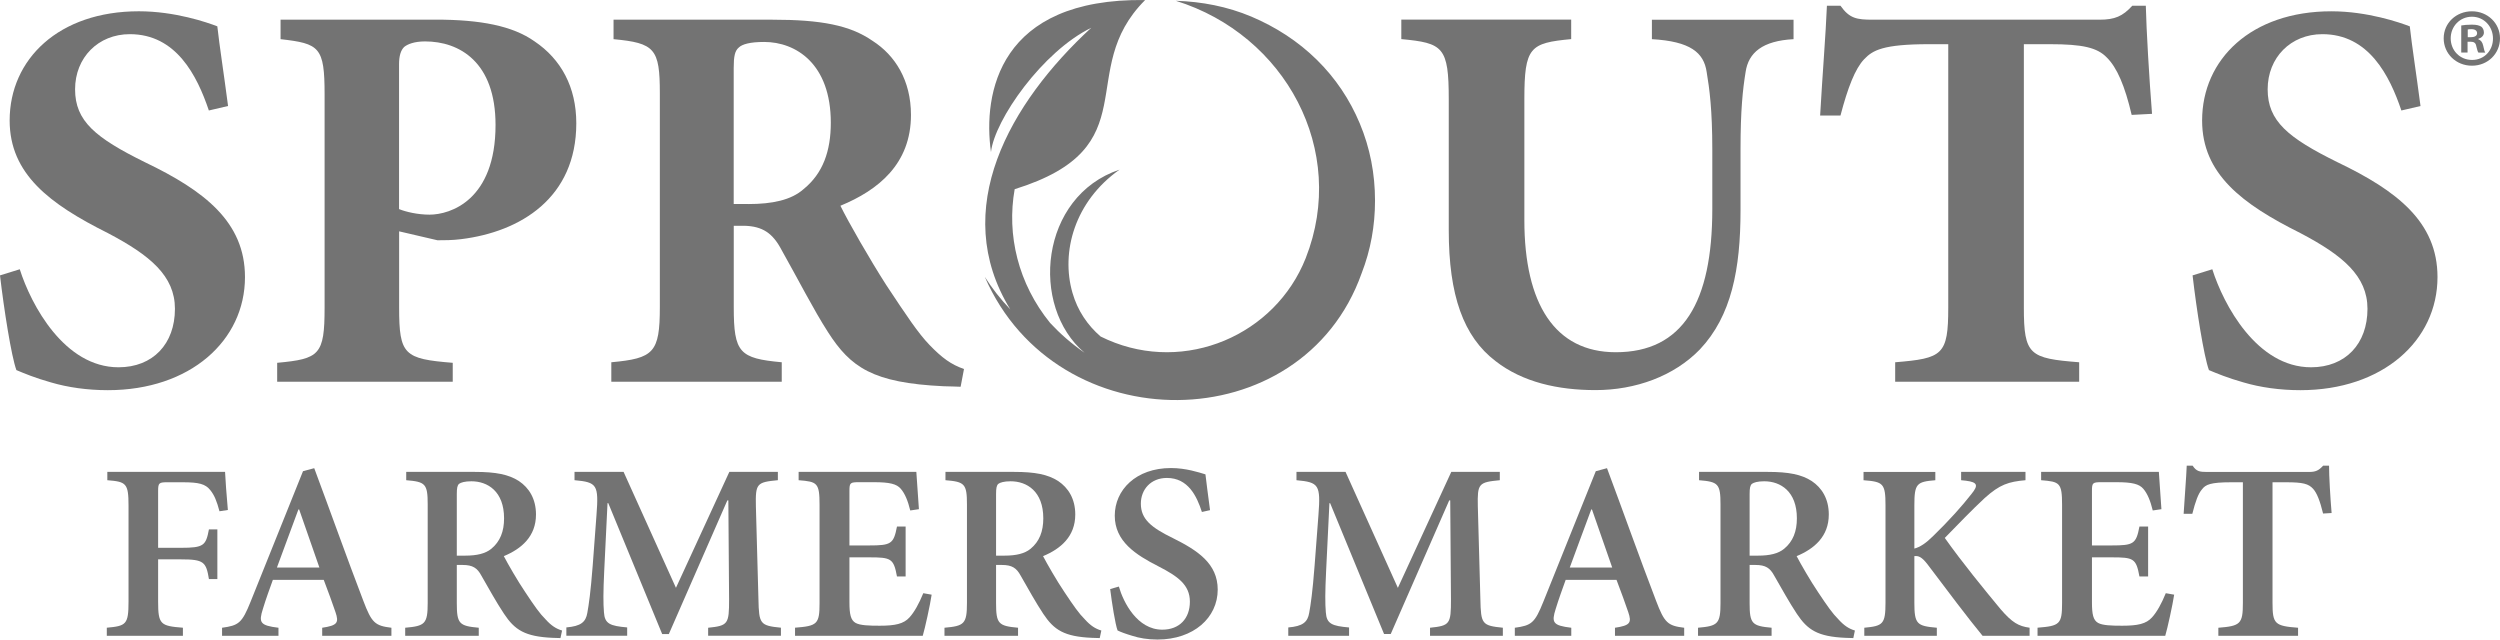
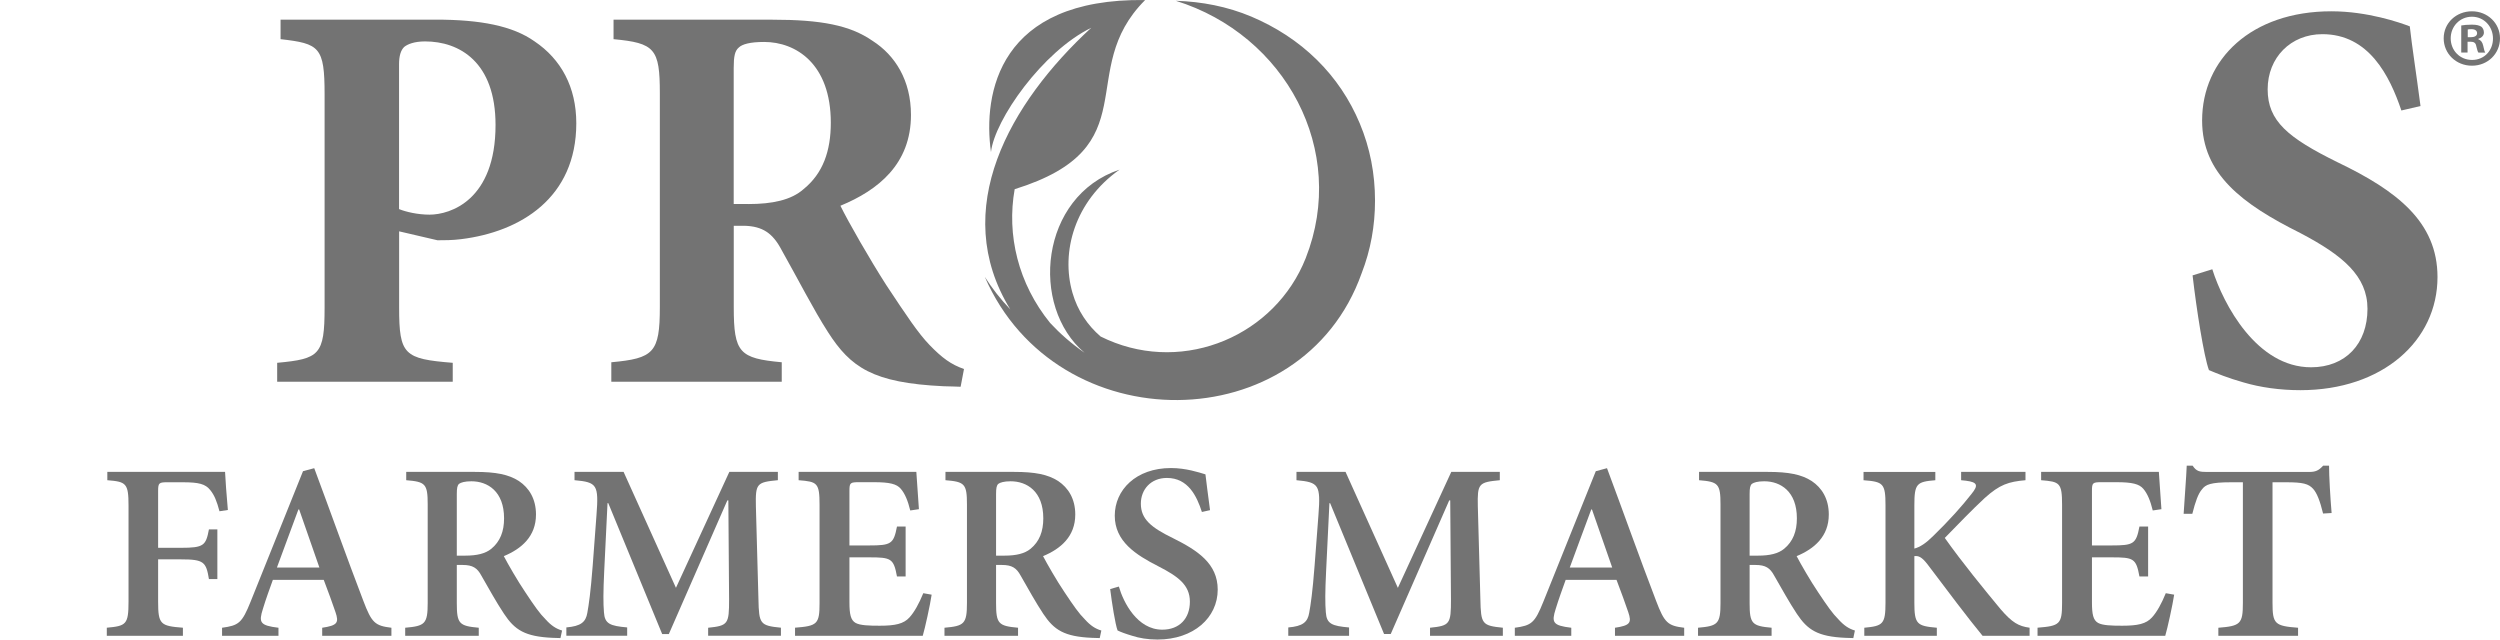
<svg xmlns="http://www.w3.org/2000/svg" width="129" height="33" viewBox="0 0 129 33" fill="none">
  <g clip-path="url(#clip0_216_929)">
    <path fill-rule="evenodd" clip-rule="evenodd" d="M70.165 6.37C69.649 5.137 68.912 4.035 67.951 3.088C66.977 2.13 65.835 1.393 64.568 0.856C63.328 0.335 62.014 0.083 60.673 0.041C66.324 1.799 69.563 7.763 67.377 13.315C65.804 17.3 61.163 19.287 57.159 17.535C57.036 17.481 56.911 17.421 56.792 17.364C56.113 16.778 55.604 16.028 55.34 15.111C54.73 13.002 55.449 10.392 57.769 8.753C53.651 10.128 53.125 15.813 55.965 18.204C55.287 17.733 54.697 17.214 54.188 16.666C52.537 14.635 51.937 12.12 52.357 9.762C59.332 7.595 55.419 3.669 59.089 0.002C51.534 -0.101 50.711 4.815 51.134 7.847C51.321 6.182 53.8 2.652 56.308 1.434C52.104 5.308 48.962 10.808 52.132 15.966C51.624 15.435 51.182 14.865 50.815 14.286C54.523 22.835 67.195 22.75 70.261 14.098C70.728 12.898 70.951 11.642 70.951 10.353C70.951 8.978 70.697 7.64 70.165 6.37M55.242 18.176C55.272 18.168 55.303 18.158 55.333 18.153L55.242 18.176Z" fill="#737373" />
-     <path d="M10.777 5.701C10.165 3.888 9.088 1.763 6.7 1.763C5.069 1.763 3.874 2.97 3.874 4.609C3.874 6.249 4.923 7.11 7.486 8.374C10.543 9.84 12.641 11.45 12.641 14.297C12.641 17.574 9.815 20.133 5.564 20.133C4.515 20.133 3.497 19.99 2.621 19.73C1.805 19.5 1.255 19.269 0.846 19.097C0.584 18.38 0.205 15.964 0 14.21L1.02 13.894C1.602 15.732 3.32 18.952 6.115 18.952C7.891 18.952 9.027 17.745 9.027 15.935C9.027 14.238 7.746 13.173 5.561 12.025C2.565 10.529 0.498 8.978 0.498 6.216C0.498 3.055 3.032 0.582 7.166 0.582C9.03 0.582 10.69 1.156 11.214 1.359C11.332 2.42 11.535 3.686 11.768 5.469L10.777 5.701V5.701Z" fill="#737373" />
    <path d="M22.485 1.013C24.787 1.013 26.446 1.331 27.582 2.134C28.95 3.054 29.737 4.492 29.737 6.36C29.737 10.213 26.854 11.964 23.797 12.34C23.361 12.398 22.893 12.398 22.574 12.398L20.595 11.937V15.874C20.595 18.318 20.857 18.518 23.361 18.721V19.698H14.302V18.721C16.486 18.518 16.749 18.318 16.749 15.874V4.867C16.749 2.424 16.486 2.249 14.477 2.021V1.016H22.485V1.013L22.485 1.013ZM20.591 10.789C20.941 10.932 21.553 11.076 22.164 11.076C23.24 11.076 25.57 10.327 25.57 6.448C25.57 3.199 23.708 2.137 21.931 2.137C21.378 2.137 21.027 2.281 20.854 2.424C20.68 2.595 20.591 2.884 20.591 3.315V10.789Z" fill="#737373" />
    <path d="M49.568 19.957C49.394 19.957 49.045 19.93 48.695 19.93C45.026 19.759 43.891 18.953 42.726 17.14C41.969 15.963 41.182 14.41 40.338 12.914C39.872 12.023 39.348 11.678 38.416 11.65H37.862V15.847C37.862 18.204 38.153 18.491 40.338 18.693V19.698H31.544V18.693C33.727 18.491 34.048 18.204 34.048 15.847V4.809C34.048 2.509 33.785 2.222 31.659 2.021V1.016H39.842C42.377 1.016 43.863 1.303 45.026 2.109C46.191 2.856 47.006 4.148 47.006 5.932C47.006 8.461 45.317 9.813 43.365 10.617C43.773 11.45 44.877 13.377 45.724 14.698C46.771 16.279 47.381 17.199 47.966 17.802C48.605 18.463 49.073 18.809 49.742 19.041L49.568 19.957L49.568 19.957ZM38.617 10.529C39.84 10.529 40.83 10.327 41.471 9.753C42.461 8.947 42.87 7.799 42.87 6.332C42.87 3.285 41.063 2.165 39.432 2.165C38.705 2.165 38.297 2.28 38.122 2.452C37.917 2.623 37.859 2.912 37.859 3.514V10.527H38.617V10.529V10.529Z" fill="#737373" />
-     <path d="M92.549 2.021C90.948 2.106 90.221 2.711 90.073 3.716C89.928 4.608 89.811 5.67 89.811 7.71V10.844C89.811 13.891 89.344 16.305 87.713 18.031C86.375 19.411 84.393 20.129 82.326 20.129C80.406 20.129 78.57 19.726 77.172 18.634C75.513 17.37 74.756 15.242 74.756 11.88V5.124C74.756 2.421 74.465 2.22 72.308 2.018V1.013H81.073V2.018C78.948 2.22 78.657 2.421 78.657 5.124V11.361C78.657 15.672 80.229 18.175 83.375 18.175C86.841 18.175 88.355 15.588 88.355 10.787V7.711C88.355 5.67 88.209 4.577 88.064 3.716C87.918 2.711 87.219 2.134 85.238 2.021V1.017H92.547V2.021H92.549V2.021Z" fill="#737373" />
-     <path d="M109.994 5.929C109.645 4.435 109.237 3.486 108.713 2.97C108.219 2.453 107.46 2.28 105.771 2.28H104.431V15.876C104.431 18.32 104.722 18.492 107.285 18.693V19.698H97.791V18.693C100.239 18.491 100.53 18.32 100.53 15.876V2.28H99.54C97.152 2.28 96.628 2.597 96.191 3.055C95.724 3.544 95.347 4.521 94.969 5.96H93.919C94.037 3.861 94.21 1.763 94.269 0.297H94.969C95.436 0.957 95.813 1.016 96.628 1.016H108.334C109.121 1.016 109.529 0.843 110.025 0.297H110.724C110.752 1.504 110.898 4.036 111.045 5.874L109.994 5.929Z" fill="#737373" />
    <path d="M123.911 5.701C123.3 3.888 122.222 1.763 119.834 1.763C118.204 1.763 117.011 2.97 117.011 4.609C117.011 6.249 118.058 7.11 120.621 8.374C123.678 9.84 125.775 11.45 125.775 14.297C125.775 17.574 122.949 20.133 118.699 20.133C117.65 20.133 116.632 19.99 115.756 19.73C114.94 19.5 114.389 19.268 113.981 19.097C113.718 18.379 113.34 15.964 113.137 14.21L114.155 13.894C114.737 15.732 116.455 18.952 119.25 18.952C121.026 18.952 122.162 17.745 122.162 15.935C122.162 14.238 120.88 13.173 118.696 12.025C115.698 10.531 113.629 8.978 113.629 6.219C113.629 3.058 116.163 0.583 120.297 0.583C122.16 0.583 123.821 1.159 124.345 1.36C124.462 2.424 124.665 3.688 124.898 5.471L123.911 5.701V5.701Z" fill="#737373" />
    <path d="M11.325 26.381C11.191 25.872 11.062 25.547 10.849 25.288C10.6 24.975 10.269 24.885 9.425 24.885H8.646C8.213 24.885 8.159 24.91 8.159 25.326V28.267H9.343C10.517 28.267 10.623 28.149 10.781 27.317H11.216V29.88H10.781C10.636 28.996 10.519 28.863 9.343 28.863H8.159V31.038C8.159 32.221 8.278 32.3 9.438 32.39V32.806H5.511V32.39C6.513 32.3 6.632 32.221 6.632 31.038V26.094C6.632 24.936 6.513 24.856 5.538 24.779V24.35H11.613C11.626 24.663 11.692 25.6 11.758 26.316L11.325 26.381V26.381Z" fill="#737373" />
    <path d="M16.625 32.808V32.392C17.415 32.274 17.496 32.132 17.311 31.586C17.166 31.157 16.943 30.545 16.705 29.92H14.08C13.908 30.403 13.723 30.896 13.567 31.416C13.342 32.119 13.408 32.276 14.369 32.392V32.808H11.458V32.392C12.315 32.274 12.486 32.158 12.934 31.039L15.635 24.314L16.214 24.158C17.06 26.422 17.89 28.764 18.747 31C19.18 32.145 19.352 32.289 20.197 32.392V32.808H16.625H16.625ZM15.437 26.29H15.397C15.015 27.293 14.66 28.307 14.29 29.283H16.48L15.437 26.29Z" fill="#737373" />
    <path d="M28.92 32.925C28.814 32.925 28.659 32.912 28.512 32.912C27.089 32.848 26.563 32.509 26.01 31.675C25.626 31.104 25.218 30.362 24.836 29.698C24.627 29.307 24.389 29.152 23.875 29.152H23.571V31.116C23.571 32.184 23.689 32.3 24.704 32.391V32.807H20.908V32.391C21.923 32.302 22.069 32.197 22.069 31.116V26.028C22.069 24.962 21.949 24.859 20.961 24.779V24.35H24.506C25.588 24.35 26.246 24.482 26.773 24.82C27.301 25.172 27.657 25.743 27.657 26.549C27.657 27.681 26.906 28.32 25.997 28.697C26.207 29.1 26.709 29.973 27.104 30.556C27.578 31.273 27.854 31.663 28.145 31.951C28.449 32.289 28.699 32.445 29.003 32.535L28.92 32.925ZM24.005 28.671C24.61 28.671 25.046 28.566 25.349 28.32C25.81 27.941 26.01 27.421 26.01 26.746C26.01 25.353 25.164 24.834 24.322 24.834C23.979 24.834 23.78 24.899 23.689 24.965C23.599 25.043 23.571 25.187 23.571 25.487V28.674H24.005V28.671Z" fill="#737373" />
    <path d="M36.54 32.808V32.392C37.57 32.287 37.621 32.198 37.621 30.935L37.583 25.822H37.53L34.512 32.717H34.168L31.387 25.962H31.348L31.177 29.475C31.125 30.555 31.125 31.141 31.164 31.594C31.202 32.193 31.482 32.297 32.362 32.375V32.803H29.224V32.375C29.976 32.31 30.226 32.1 30.307 31.62C30.384 31.191 30.478 30.553 30.583 29.188L30.779 26.573C30.898 25.013 30.806 24.882 29.645 24.778V24.349H32.177L34.879 30.332L37.634 24.349H40.138V24.778C39.044 24.882 38.979 24.947 39.004 26.13L39.136 30.93C39.163 32.193 39.215 32.283 40.296 32.389V32.803H36.54V32.808L36.54 32.808Z" fill="#737373" />
    <path d="M48.073 30.685C47.996 31.207 47.731 32.416 47.614 32.806H41.024V32.389C42.171 32.3 42.289 32.207 42.289 31.114V26.054C42.289 24.909 42.171 24.855 41.209 24.779V24.35H47.283C47.296 24.609 47.363 25.521 47.416 26.274L46.969 26.34C46.849 25.844 46.694 25.467 46.48 25.221C46.27 24.974 45.914 24.881 45.097 24.881H44.334C43.873 24.881 43.831 24.907 43.831 25.323V28.145H44.846C45.98 28.145 46.112 28.069 46.284 27.17H46.73V29.747H46.284C46.112 28.811 45.979 28.759 44.846 28.759H43.831V31.075C43.831 31.7 43.898 32 44.149 32.143C44.385 32.274 44.848 32.287 45.388 32.287C46.191 32.287 46.627 32.194 46.93 31.858C47.179 31.584 47.419 31.155 47.642 30.609L48.073 30.685V30.685Z" fill="#737373" />
    <path d="M56.746 32.925C56.64 32.925 56.483 32.912 56.338 32.912C54.914 32.848 54.388 32.509 53.834 31.675C53.453 31.104 53.044 30.362 52.663 29.698C52.451 29.307 52.215 29.152 51.701 29.152H51.397V31.116C51.397 32.184 51.516 32.3 52.531 32.391V32.807H48.735V32.391C49.749 32.302 49.895 32.197 49.895 31.116V26.028C49.895 24.962 49.774 24.859 48.786 24.779V24.35H52.332C53.413 24.35 54.071 24.482 54.6 24.82C55.127 25.172 55.484 25.743 55.484 26.549C55.484 27.681 54.732 28.32 53.821 28.697C54.033 29.1 54.533 29.973 54.928 30.556C55.404 31.273 55.68 31.663 55.971 31.951C56.275 32.289 56.525 32.445 56.829 32.535L56.746 32.925H56.746ZM51.831 28.671C52.436 28.671 52.872 28.566 53.175 28.32C53.635 27.941 53.834 27.421 53.834 26.746C53.834 25.353 52.99 24.834 52.147 24.834C51.805 24.834 51.606 24.899 51.516 24.965C51.425 25.043 51.397 25.187 51.397 25.487V28.674H51.831V28.671H51.831Z" fill="#737373" />
    <path d="M62.018 26.418C61.755 25.599 61.306 24.662 60.212 24.662C59.382 24.662 58.868 25.259 58.868 25.988C58.868 26.793 59.409 27.224 60.529 27.77C61.782 28.395 62.834 29.072 62.834 30.424C62.834 31.869 61.595 33 59.724 33C59.222 33 58.774 32.923 58.419 32.806C58.062 32.7 57.826 32.61 57.667 32.532C57.548 32.219 57.376 31.126 57.285 30.396L57.733 30.266C57.969 31.085 58.682 32.491 59.974 32.491C60.856 32.491 61.398 31.919 61.398 31.046C61.398 30.173 60.766 29.733 59.776 29.224C58.604 28.627 57.522 27.937 57.522 26.609C57.522 25.281 58.617 24.151 60.423 24.151C61.187 24.151 61.859 24.373 62.201 24.477C62.253 24.96 62.334 25.507 62.438 26.324L62.018 26.418L62.018 26.418Z" fill="#737373" />
    <path d="M73.789 32.807V32.391C74.819 32.287 74.87 32.197 74.87 30.934L74.832 25.821H74.779L71.761 32.716H71.418L68.636 25.965H68.598L68.427 29.476C68.374 30.556 68.374 31.142 68.413 31.597C68.453 32.194 68.731 32.3 69.612 32.377V32.806H66.475V32.377C67.225 32.313 67.475 32.102 67.555 31.621C67.633 31.194 67.728 30.555 67.833 29.189L68.032 26.575C68.15 25.015 68.056 24.884 66.898 24.779V24.35H69.43L72.13 30.334L74.886 24.35H77.39V24.779C76.294 24.884 76.23 24.948 76.256 26.131L76.388 30.931C76.415 32.194 76.466 32.284 77.547 32.39V32.806H73.789V32.807Z" fill="#737373" />
    <path d="M83.333 32.808V32.392C84.123 32.274 84.204 32.132 84.018 31.586C83.873 31.157 83.65 30.545 83.412 29.92H80.789C80.618 30.403 80.434 30.896 80.275 31.416C80.051 32.119 80.117 32.276 81.078 32.392V32.808H78.165V32.392C79.022 32.274 79.193 32.158 79.641 31.039L82.343 24.314L82.921 24.158C83.767 26.422 84.595 28.764 85.453 31C85.887 32.145 86.059 32.289 86.904 32.392V32.808H83.333H83.333ZM82.146 26.29H82.108C81.725 27.293 81.369 28.307 81.001 29.283H83.189L82.146 26.29H82.146Z" fill="#737373" />
    <path d="M95.631 32.925C95.523 32.925 95.368 32.912 95.223 32.912C93.798 32.848 93.273 32.509 92.719 31.675C92.337 31.104 91.93 30.362 91.546 29.698C91.336 29.307 91.1 29.152 90.584 29.152H90.28V31.116C90.28 32.184 90.401 32.3 91.414 32.391V32.807H87.618V32.391C88.634 32.302 88.778 32.197 88.778 31.116V26.028C88.778 24.962 88.659 24.859 87.671 24.779V24.35H91.217C92.297 24.35 92.956 24.482 93.482 24.82C94.011 25.172 94.366 25.743 94.366 26.549C94.366 27.681 93.615 28.32 92.706 28.697C92.916 29.1 93.418 29.973 93.813 30.556C94.289 31.273 94.565 31.663 94.856 31.951C95.16 32.289 95.409 32.445 95.713 32.535L95.631 32.925H95.631ZM90.715 28.671C91.321 28.671 91.757 28.566 92.058 28.32C92.519 27.941 92.719 27.421 92.719 26.746C92.719 25.353 91.875 24.834 91.032 24.834C90.688 24.834 90.492 24.899 90.401 24.965C90.308 25.043 90.28 25.187 90.28 25.487V28.674H90.715V28.671H90.715Z" fill="#737373" />
    <path d="M102.3 32.807C101.562 31.91 100.481 30.478 99.455 29.113C99.162 28.736 98.994 28.671 98.781 28.696V31.091C98.781 32.209 98.913 32.301 99.941 32.391V32.807H96.198V32.391C97.159 32.301 97.292 32.209 97.292 31.091V26.082C97.292 24.937 97.173 24.859 96.158 24.78V24.353H99.863V24.78C98.901 24.859 98.781 24.95 98.781 26.082V28.307C99.071 28.23 99.374 28.035 99.756 27.654C100.585 26.848 101.246 26.108 101.734 25.482C102.078 25.053 102.064 24.884 101.443 24.805L101.194 24.779V24.35H104.515V24.779C103.644 24.855 103.185 24.999 102.407 25.702C101.734 26.326 101.037 27.056 100.351 27.757C101.235 29.008 102.395 30.424 103.225 31.427C103.83 32.13 104.16 32.313 104.727 32.39V32.806H102.301V32.807H102.3Z" fill="#737373" />
    <path d="M112.187 30.685C112.109 31.207 111.844 32.416 111.727 32.806H105.137V32.389C106.284 32.3 106.403 32.207 106.403 31.114V26.054C106.403 24.909 106.284 24.855 105.322 24.779V24.35H111.397C111.41 24.609 111.474 25.521 111.529 26.274L111.082 26.34C110.962 25.844 110.807 25.467 110.594 25.221C110.382 24.974 110.027 24.881 109.21 24.881H108.445C107.986 24.881 107.945 24.907 107.945 25.323V28.145H108.959C110.091 28.145 110.225 28.069 110.395 27.17H110.843V29.747H110.395C110.225 28.811 110.091 28.759 108.959 28.759H107.945V31.075C107.945 31.7 108.009 32 108.262 32.143C108.498 32.274 108.961 32.287 109.501 32.287C110.304 32.287 110.741 32.194 111.043 31.858C111.293 31.584 111.532 31.155 111.755 30.609L112.187 30.685L112.187 30.685Z" fill="#737373" />
    <path d="M119.871 26.498C119.712 25.846 119.554 25.443 119.357 25.223C119.12 24.963 118.83 24.885 117.974 24.885H117.262V31.116C117.262 32.197 117.381 32.3 118.58 32.392V32.808H114.467V32.392C115.601 32.302 115.733 32.197 115.733 31.116V24.885H115.14C114.059 24.885 113.81 25.003 113.625 25.248C113.428 25.469 113.282 25.885 113.124 26.511H112.676C112.727 25.625 112.808 24.702 112.835 24.027H113.139C113.335 24.327 113.507 24.353 113.877 24.353H119.149C119.491 24.353 119.65 24.275 119.875 24.027H120.179C120.179 24.587 120.243 25.666 120.311 26.472L119.871 26.498H119.871Z" fill="#737373" />
    <path d="M129 1.977C129 2.768 128.37 3.39 127.552 3.39C126.734 3.39 126.094 2.768 126.094 1.977C126.094 1.186 126.74 0.583 127.552 0.583C128.364 0.583 129 1.204 129 1.977ZM126.456 1.977C126.456 2.599 126.924 3.093 127.56 3.093C128.197 3.093 128.638 2.599 128.638 1.987C128.638 1.375 128.182 0.863 127.552 0.863C126.923 0.863 126.456 1.366 126.456 1.977M127.327 2.711H127V1.315C127.127 1.291 127.311 1.272 127.542 1.272C127.81 1.272 127.929 1.315 128.033 1.375C128.112 1.436 128.17 1.545 128.17 1.682C128.17 1.834 128.048 1.954 127.878 2.006V2.023C128.013 2.075 128.093 2.174 128.135 2.364C128.179 2.576 128.205 2.663 128.239 2.713H127.886C127.843 2.663 127.817 2.535 127.774 2.372C127.747 2.22 127.663 2.152 127.48 2.152H127.326V2.712H127.327V2.711ZM127.336 1.92H127.491C127.671 1.92 127.818 1.86 127.818 1.716C127.818 1.587 127.722 1.504 127.517 1.504C127.43 1.504 127.368 1.512 127.336 1.522V1.92Z" fill="#737373" />
  </g>
  <defs>
    <clipPath id="clip0_216_929">
      <rect width="129" height="33" fill="white" />
    </clipPath>
  </defs>
</svg>